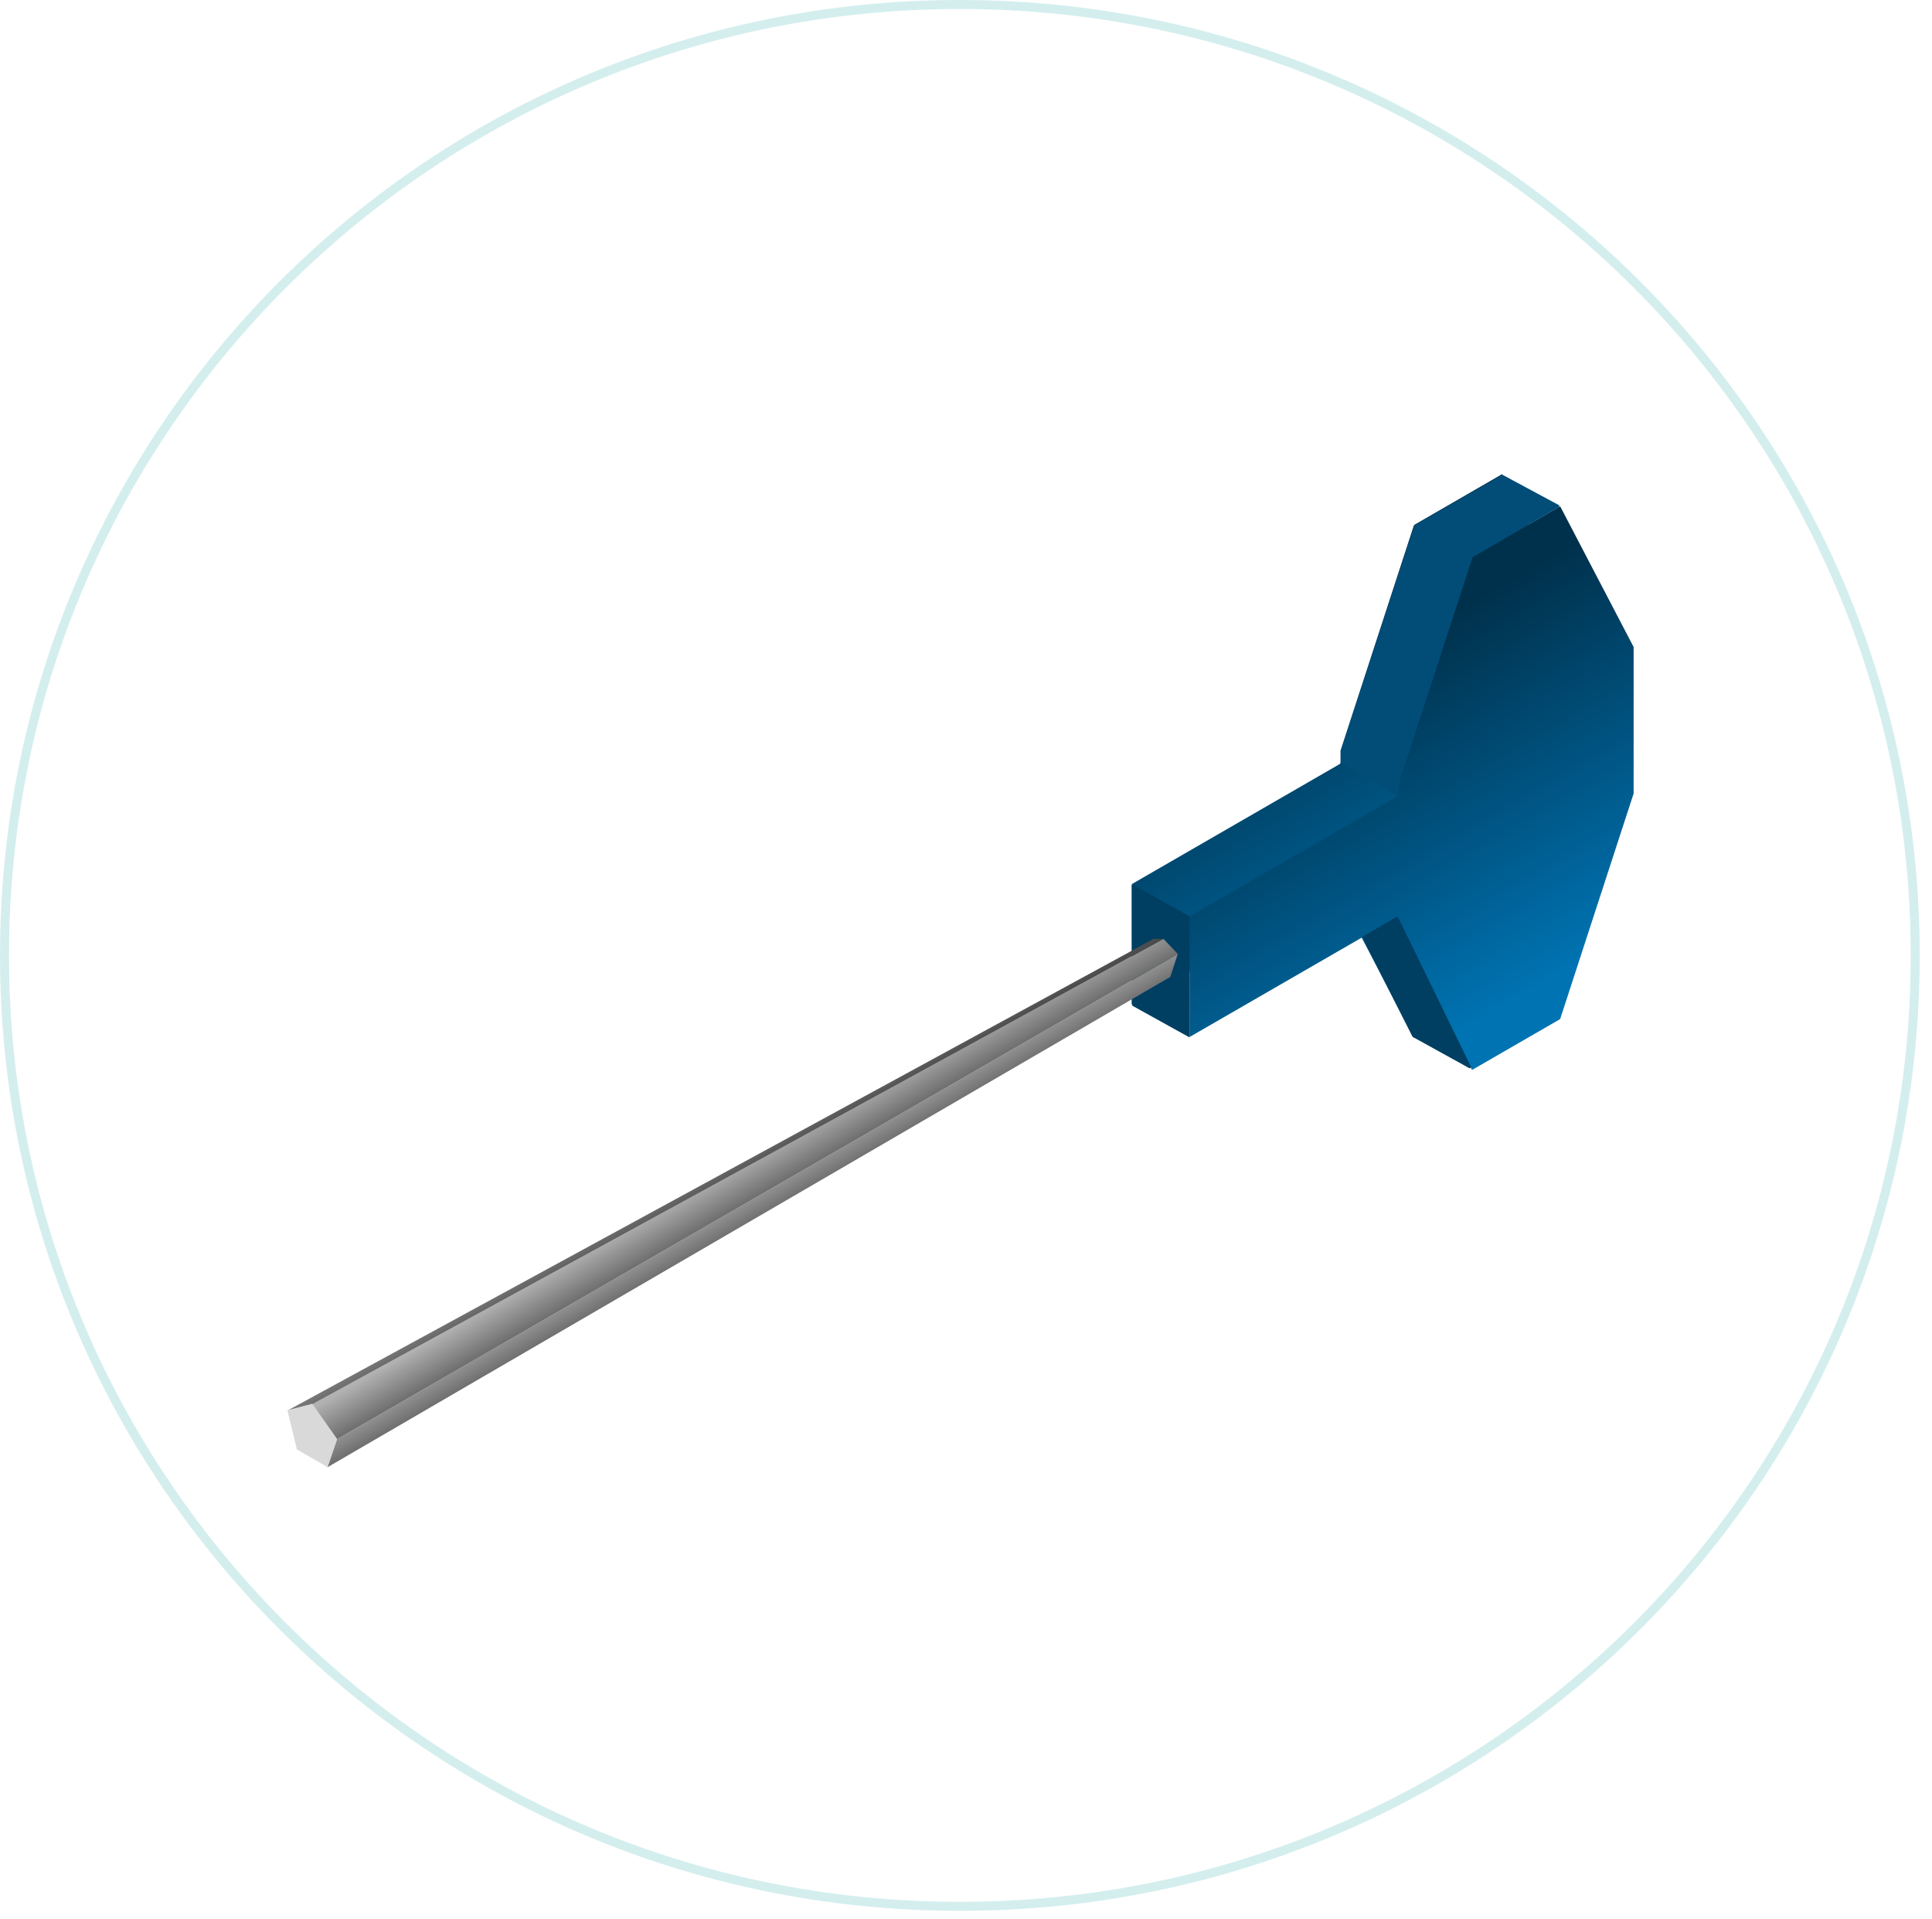
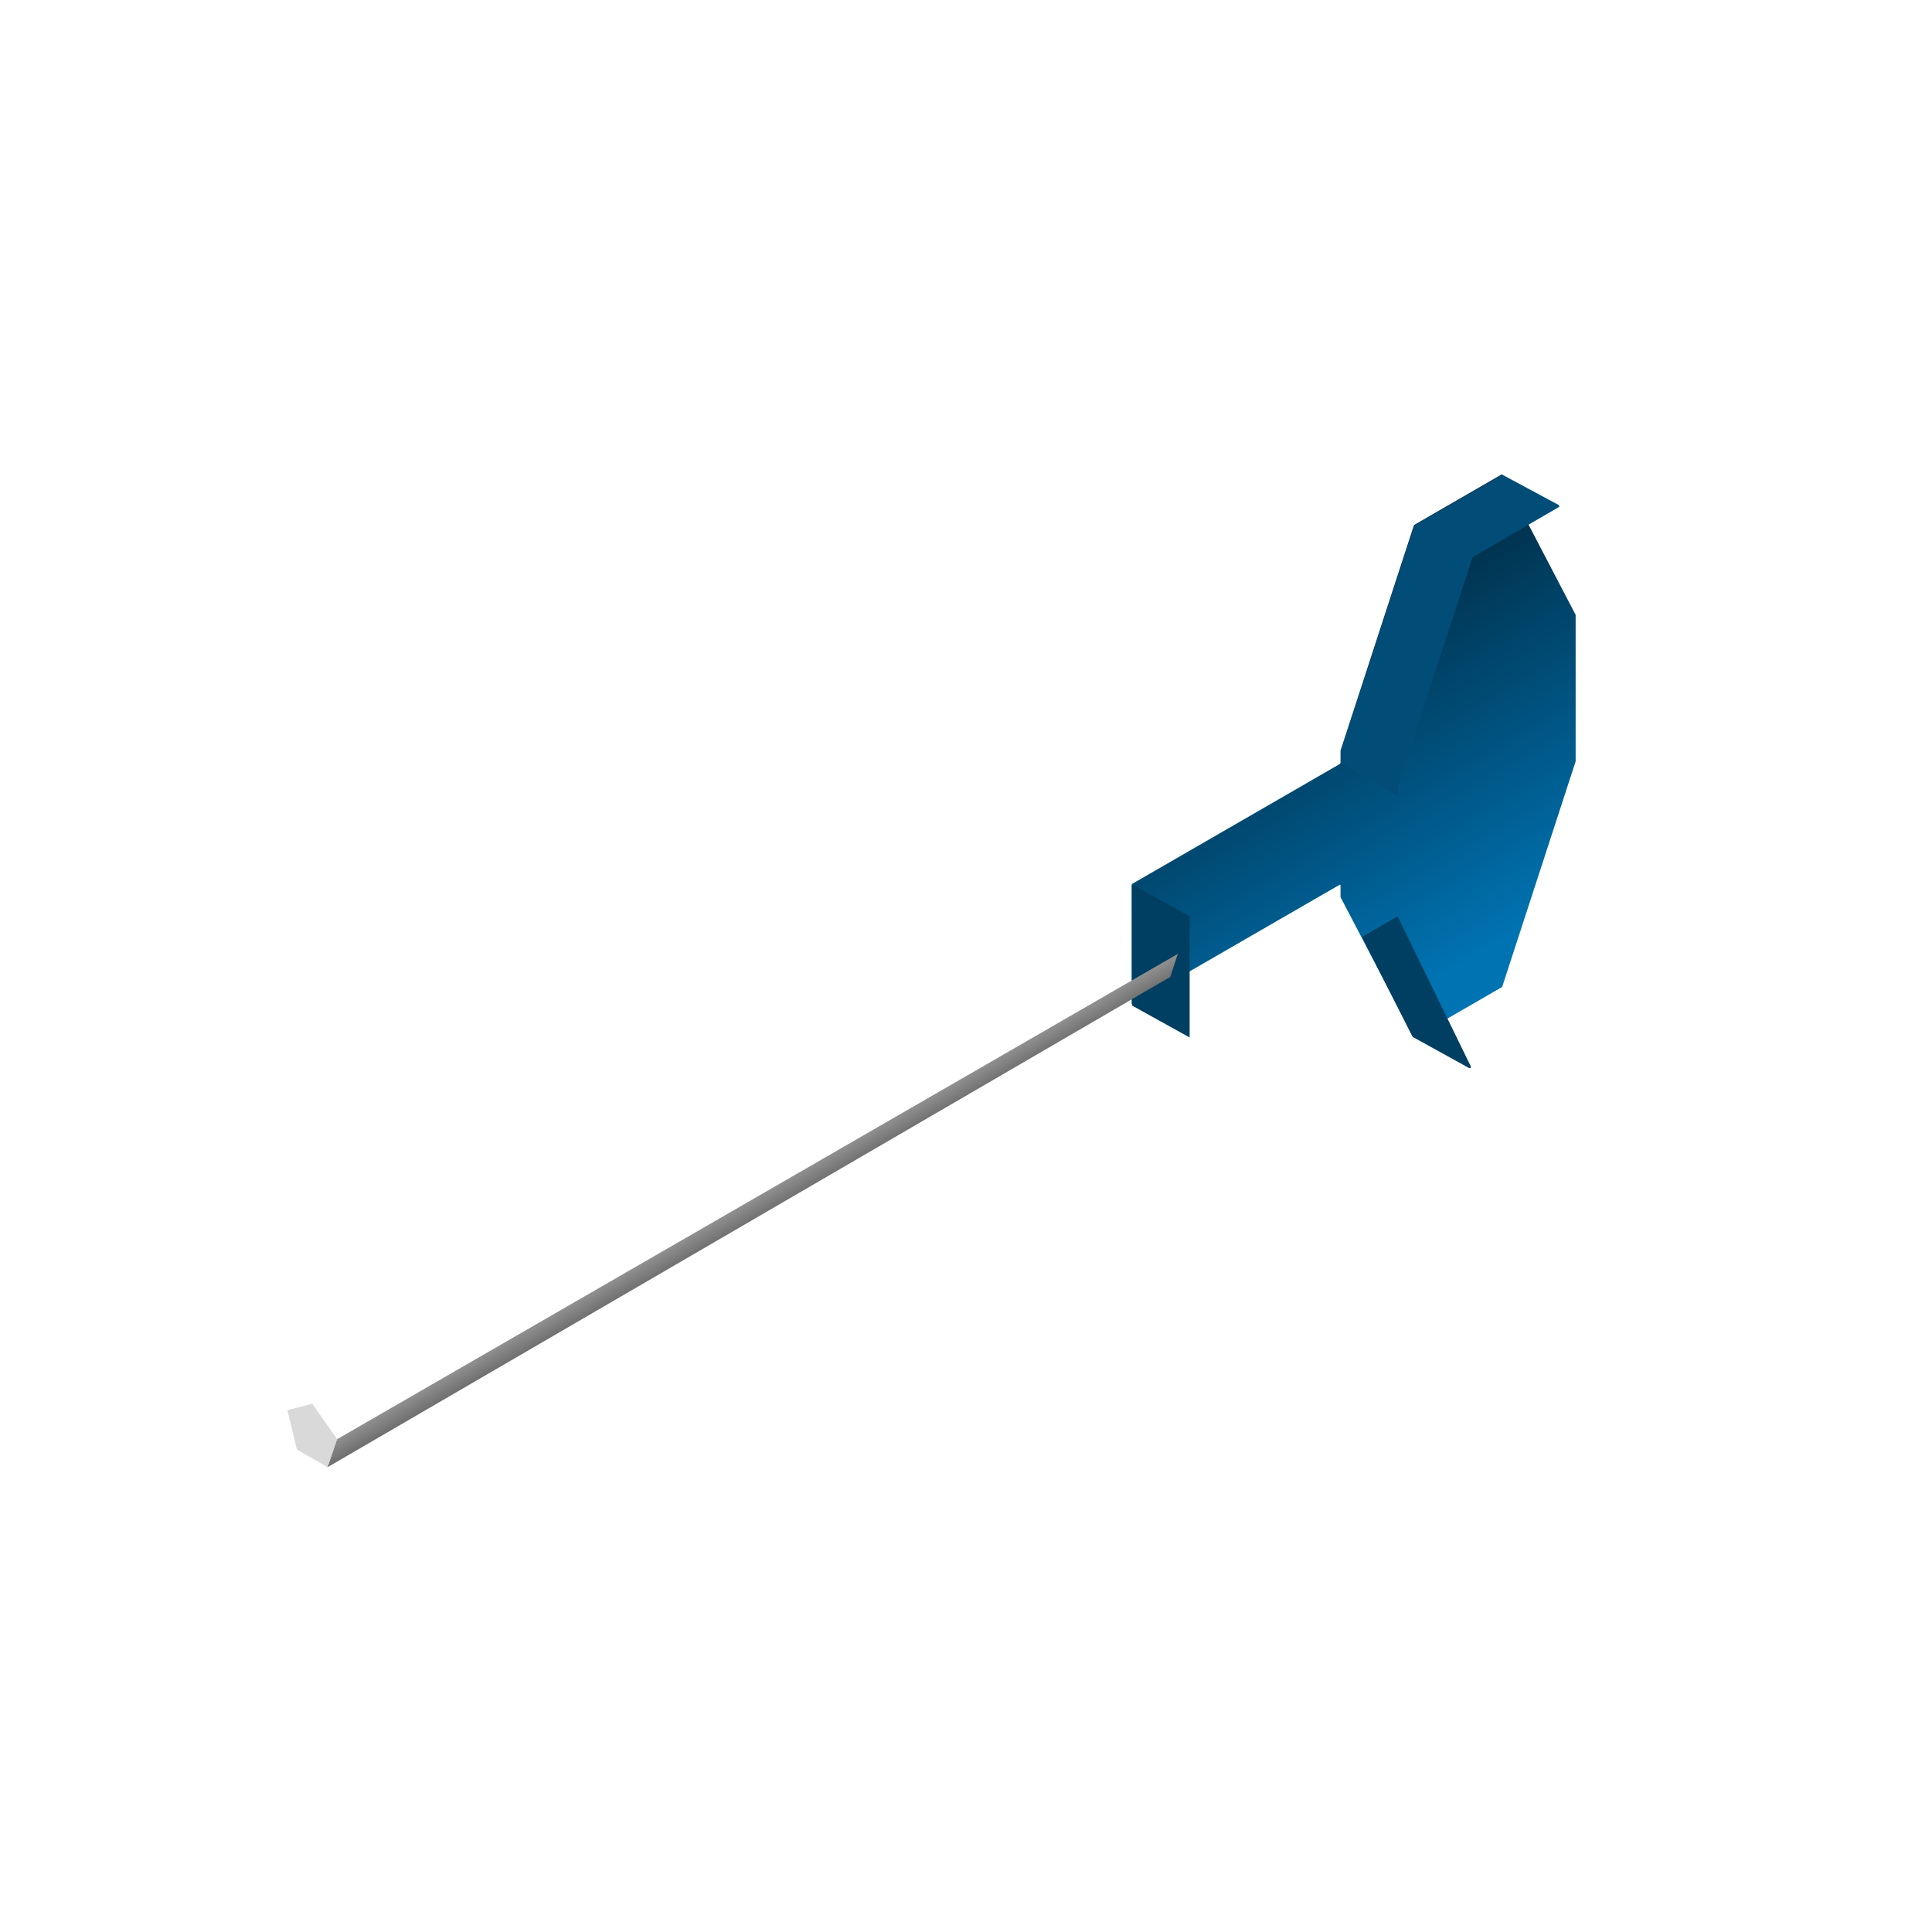
<svg xmlns="http://www.w3.org/2000/svg" fill="none" height="100%" overflow="visible" preserveAspectRatio="none" style="display: block;" viewBox="0 0 148 147" width="100%">
  <g id="Frame 427319142">
    <g filter="url(#filter0_b_0_1400)" id="Ellipse 473">
-       <ellipse cx="73.53" cy="73.185" fill="white" fill-opacity="0.64" rx="73.53" ry="73.185" />
-       <path d="M73.53 0.345C113.95 0.345 146.715 32.958 146.715 73.185C146.715 113.411 113.951 146.024 73.53 146.024C33.11 146.024 0.345 113.411 0.345 73.185C0.345 32.958 33.11 0.345 73.53 0.345Z" stroke="#009999" stroke-opacity="0.17" stroke-width="0.69" />
-     </g>
+       </g>
    <g id="Group 142919">
      <g id="Group 142870">
        <path d="M120.693 47.083C120.698 47.093 120.701 47.105 120.701 47.119V58.3C120.701 58.314 120.698 58.329 120.693 58.345L115.095 75.532C115.081 75.573 115.052 75.612 115.02 75.63L108.372 79.469C108.339 79.487 108.31 79.483 108.297 79.457L102.698 68.734C102.693 68.725 102.69 68.712 102.69 68.698V67.828C102.69 67.775 102.653 67.754 102.608 67.78L86.767 76.926C86.721 76.952 86.684 76.931 86.684 76.878V67.826C86.684 67.773 86.721 67.709 86.767 67.683L102.608 58.537C102.653 58.511 102.69 58.446 102.69 58.393V57.517C102.69 57.503 102.693 57.488 102.698 57.472L108.297 40.285C108.31 40.244 108.339 40.205 108.372 40.187L115.02 36.348C115.052 36.33 115.081 36.334 115.095 36.36L120.693 47.083Z" fill="url(#paint0_linear_0_1400)" id="Union" />
-         <path d="M125.135 49.544C125.14 49.554 125.143 49.566 125.143 49.58V60.762C125.143 60.776 125.14 60.791 125.135 60.806L119.537 77.993C119.523 78.035 119.494 78.073 119.462 78.092L112.814 81.93C112.781 81.949 112.752 81.944 112.738 81.918L107.14 71.196C107.135 71.186 107.132 71.174 107.132 71.16V70.29C107.132 70.237 107.095 70.215 107.05 70.242L91.209 79.387C91.163 79.414 91.126 79.392 91.126 79.339V70.288C91.126 70.235 91.163 70.171 91.209 70.144L107.05 60.999C107.095 60.972 107.132 60.908 107.132 60.855V59.979C107.132 59.965 107.135 59.95 107.14 59.934L112.738 42.747C112.752 42.705 112.781 42.667 112.814 42.648L119.462 38.81C119.494 38.791 119.523 38.796 119.537 38.822L125.135 49.544Z" fill="url(#paint1_linear_0_1400)" id="Union_2" />
        <path d="M108.236 79.436L112.538 81.811C112.62 81.856 112.711 81.769 112.67 81.685L107.108 70.282C107.083 70.232 107.022 70.213 106.974 70.241L104.414 71.723C104.37 71.748 104.354 71.803 104.377 71.849L108.197 79.395C108.206 79.413 108.22 79.427 108.236 79.436Z" fill="#003F62" id="Vector 503" />
        <path d="M91.132 70.19V79.47L86.731 77.03V67.75L91.132 70.19Z" fill="#003F62" id="Vector 504" />
        <path d="M115.147 36.395L119.398 38.681C119.464 38.717 119.465 38.81 119.401 38.848L112.835 42.666C112.815 42.678 112.8 42.697 112.792 42.719L107.116 60.13C107.113 60.14 107.111 60.15 107.111 60.16V60.838C107.111 60.912 107.03 60.958 106.967 60.92L102.805 58.45C102.776 58.433 102.758 58.402 102.758 58.368V57.433C102.758 57.423 102.76 57.413 102.763 57.404L108.344 40.28C108.351 40.257 108.366 40.238 108.387 40.227L115.054 36.397C115.082 36.38 115.117 36.38 115.147 36.395Z" fill="#014D78" id="Vector 505" />
      </g>
      <g id="Group 142871">
        <path d="M25.814 110.246L90.225 73.067L89.651 74.829L25.087 112.389L25.814 110.246Z" fill="url(#paint2_linear_0_1400)" id="Rectangle 160924" />
-         <path d="M23.83 107.566L89.126 71.92L90.226 73.068L25.744 110.285L23.83 107.566Z" fill="url(#paint3_linear_0_1400)" id="Rectangle 160925" />
-         <path d="M22.027 108.044L88.361 71.92L89.126 71.92L23.831 107.602L22.027 108.044Z" fill="url(#paint4_linear_0_1400)" id="Rectangle 160926" />
        <path d="M23.918 107.525L25.821 110.22L25.094 112.384L22.742 111.026L22.015 108.023L23.918 107.525Z" fill="#D9D9D9" id="Polygon 527" />
      </g>
    </g>
  </g>
  <defs>
    <filter color-interpolation-filters="sRGB" filterUnits="userSpaceOnUse" height="234.882" id="filter0_b_0_1400" width="235.572" x="-44.256" y="-44.256">
      <feFlood flood-opacity="0" result="BackgroundImageFix" />
      <feGaussianBlur in="BackgroundImageFix" stdDeviation="22.128" />
      <feComposite in2="SourceAlpha" operator="in" result="effect1_backgroundBlur_0_1400" />
      <feBlend in="SourceGraphic" in2="effect1_backgroundBlur_0_1400" mode="normal" result="shape" />
    </filter>
    <linearGradient gradientUnits="userSpaceOnUse" id="paint0_linear_0_1400" x1="102.692" x2="116.7" y1="46.932" y2="71.194">
      <stop stop-color="#00314C" />
      <stop offset="1" stop-color="#0073B2" />
    </linearGradient>
    <linearGradient gradientUnits="userSpaceOnUse" id="paint1_linear_0_1400" x1="107.134" x2="121.142" y1="49.393" y2="73.656">
      <stop stop-color="#00314C" />
      <stop offset="1" stop-color="#0073B2" />
    </linearGradient>
    <linearGradient gradientUnits="userSpaceOnUse" id="paint2_linear_0_1400" x1="62.108" x2="64.36" y1="87.549" y2="91.449">
      <stop stop-color="#B2B2B2" />
      <stop offset="1" stop-color="#4C4C4C" />
    </linearGradient>
    <linearGradient gradientUnits="userSpaceOnUse" id="paint3_linear_0_1400" x1="62.765" x2="65.016" y1="85.445" y2="89.345">
      <stop stop-color="#B2B2B2" />
      <stop offset="1" stop-color="#4C4C4C" />
    </linearGradient>
    <linearGradient gradientUnits="userSpaceOnUse" id="paint4_linear_0_1400" x1="60.852" x2="63.103" y1="82.762" y2="86.661">
      <stop stop-color="#B2B2B2" />
      <stop offset="1" stop-color="#4C4C4C" />
    </linearGradient>
  </defs>
</svg>